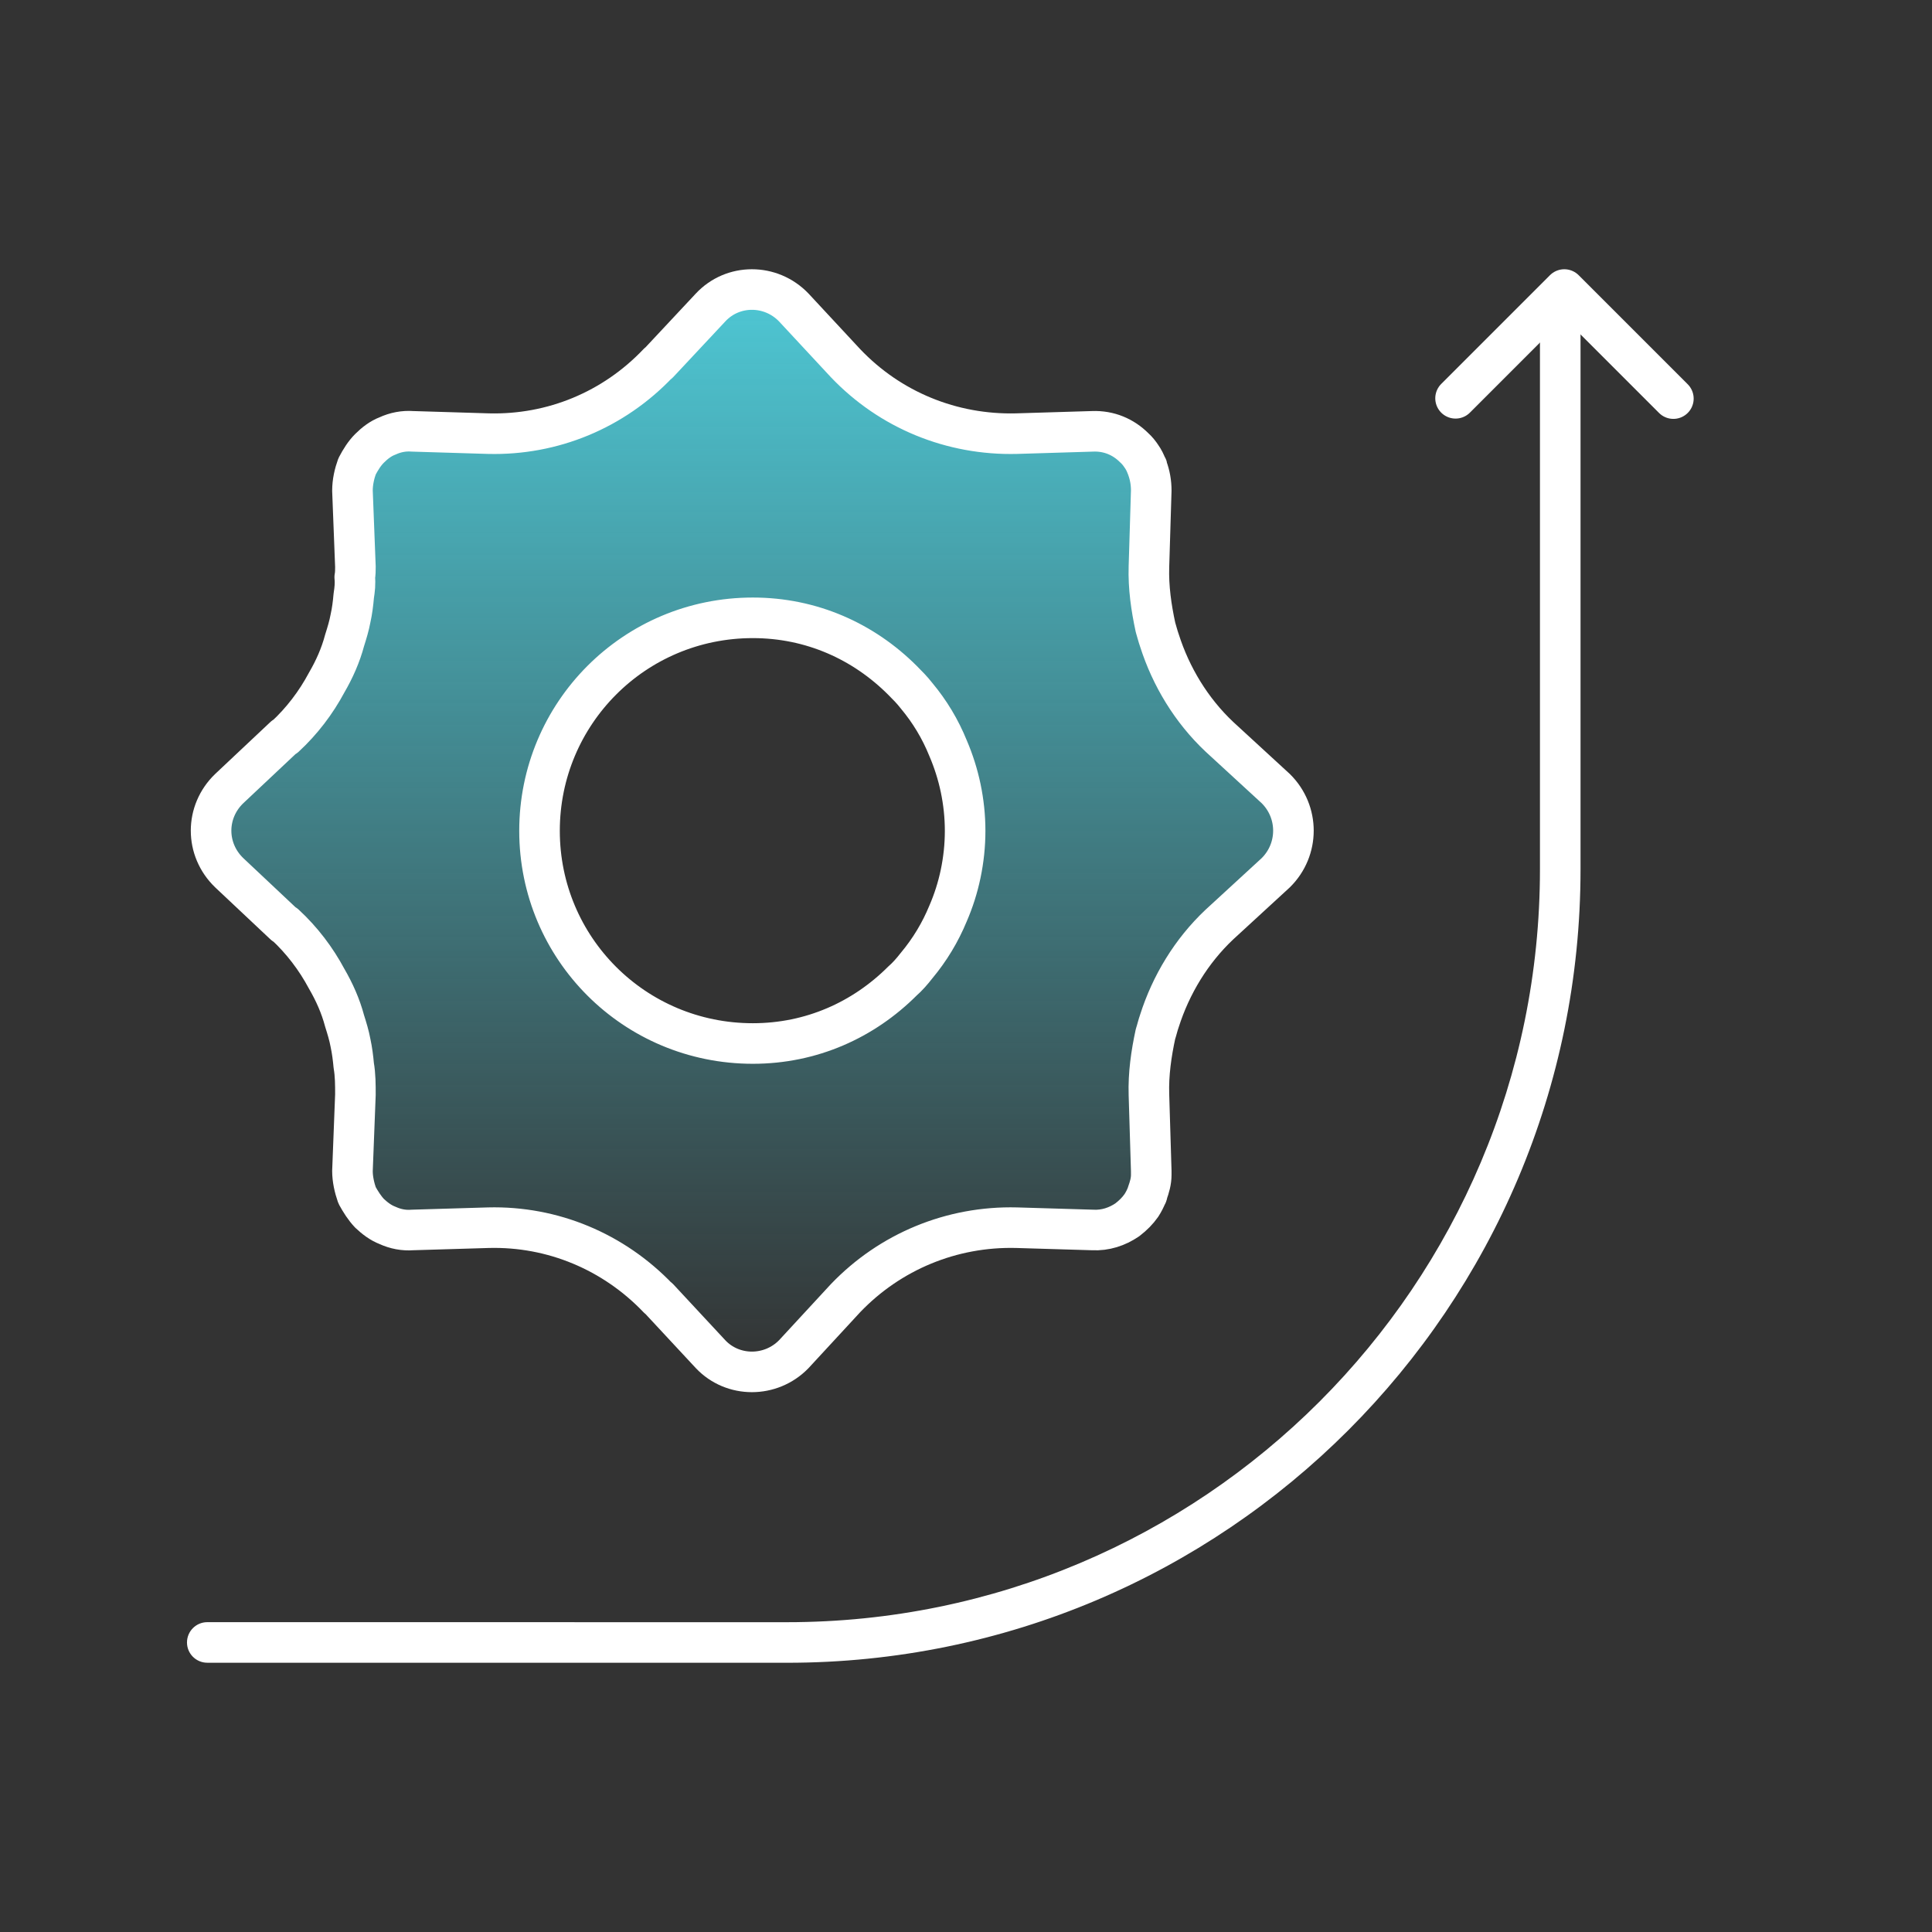
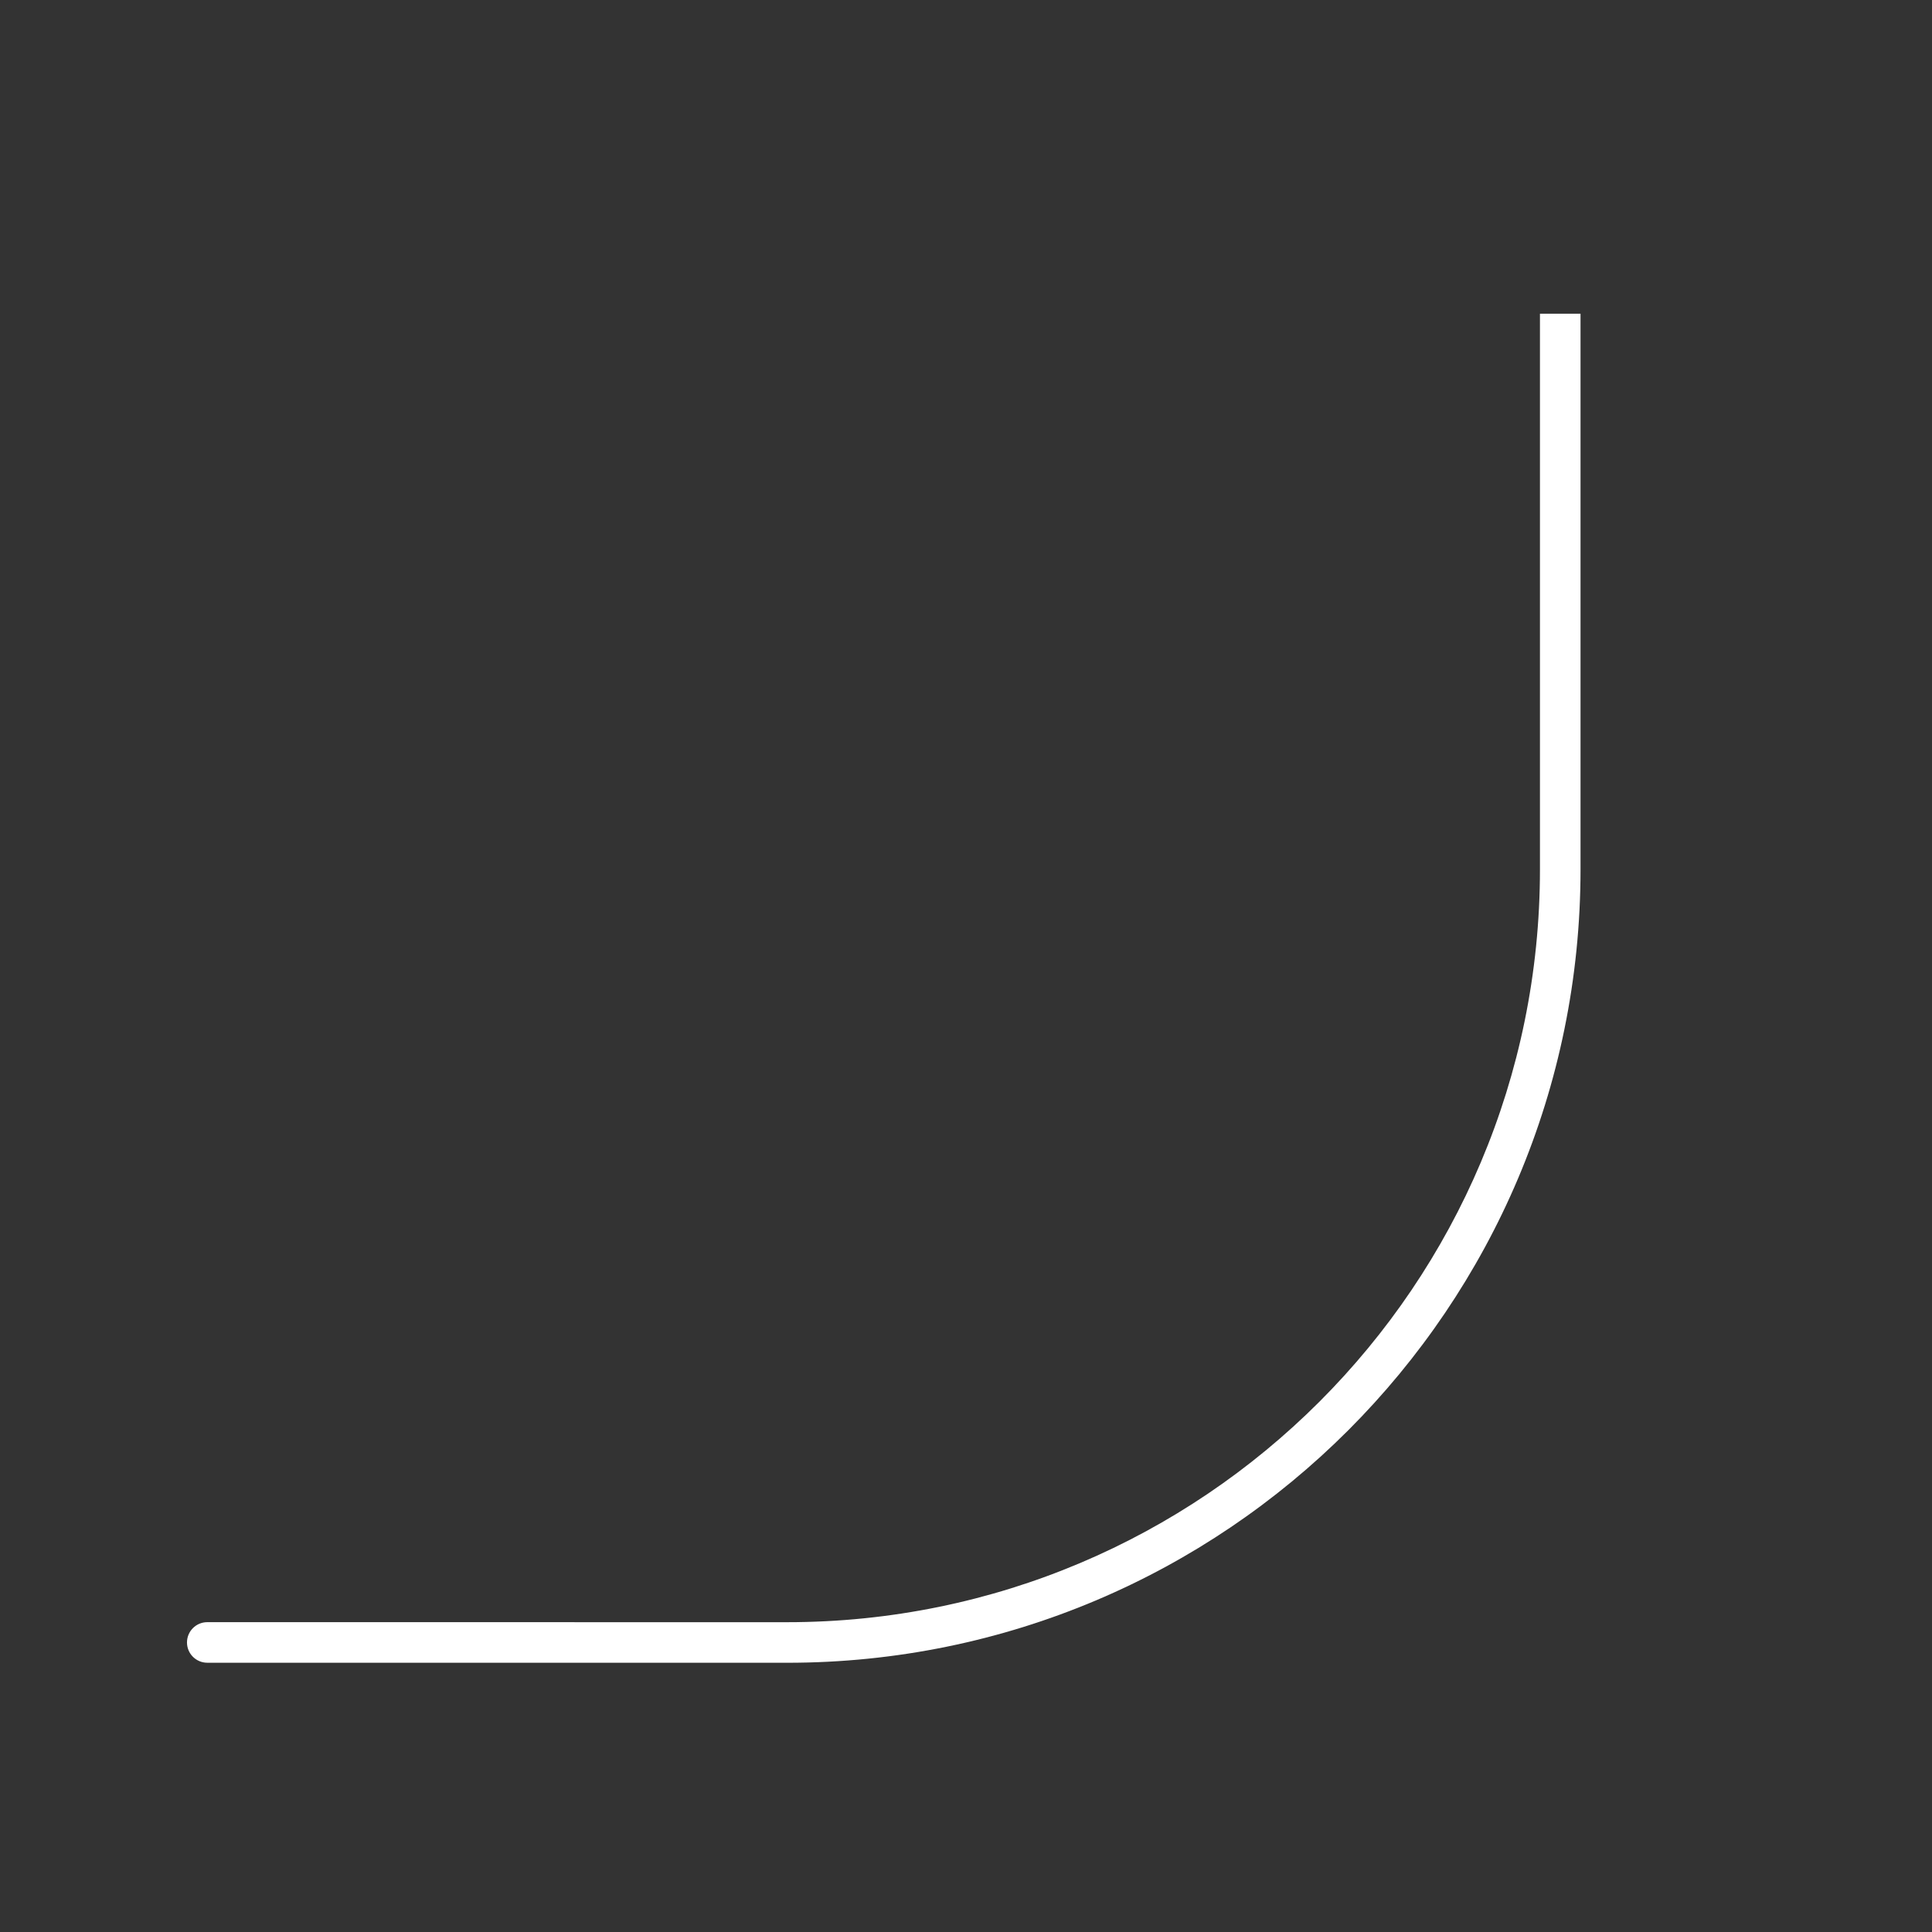
<svg xmlns="http://www.w3.org/2000/svg" width="51" height="51" viewBox="0 0 51 51" fill="none">
  <rect x="0" y="0" width="51" height="51" fill="#333333" stroke="none" />
-   <path d="M33.676 20.816L32.189 19.449C31.445 18.748 30.909 17.857 30.606 16.906C30.563 16.785 30.537 16.672 30.502 16.56C30.39 16.041 30.312 15.504 30.329 14.959L30.39 12.952C30.39 12.736 30.355 12.546 30.286 12.355C30.286 12.338 30.286 12.321 30.269 12.312C30.234 12.217 30.191 12.13 30.13 12.044C30.078 11.966 30.018 11.888 29.94 11.819C29.655 11.534 29.274 11.369 28.842 11.386L26.835 11.447C25.123 11.49 23.497 10.824 22.32 9.587L20.954 8.117C20.348 7.485 19.345 7.485 18.757 8.117L17.382 9.587H17.373C16.197 10.824 14.588 11.49 12.893 11.447L10.887 11.386C10.662 11.369 10.437 11.412 10.229 11.508C10.048 11.577 9.892 11.698 9.754 11.836C9.624 11.966 9.52 12.13 9.425 12.312C9.356 12.502 9.304 12.727 9.304 12.952L9.382 14.959C9.382 15.046 9.382 15.15 9.364 15.236C9.382 15.4 9.364 15.565 9.338 15.729C9.321 15.928 9.295 16.136 9.252 16.326C9.217 16.516 9.157 16.715 9.096 16.906C8.993 17.295 8.828 17.667 8.621 18.022C8.344 18.541 7.972 19.034 7.522 19.449H7.505L6.052 20.816C5.412 21.43 5.412 22.425 6.052 23.039L7.505 24.406H7.522C7.972 24.821 8.344 25.314 8.621 25.833C8.828 26.188 8.993 26.56 9.096 26.949C9.157 27.14 9.217 27.339 9.252 27.529C9.295 27.728 9.321 27.936 9.338 28.126C9.382 28.377 9.382 28.645 9.382 28.896L9.304 30.911C9.304 31.128 9.356 31.353 9.425 31.552C9.52 31.725 9.624 31.889 9.754 32.027C9.892 32.157 10.048 32.278 10.229 32.347C10.437 32.443 10.662 32.486 10.887 32.468L12.893 32.408C14.588 32.365 16.197 33.039 17.373 34.268H17.382L18.757 35.747C19.345 36.37 20.348 36.37 20.954 35.747L22.32 34.268C23.497 33.039 25.123 32.365 26.835 32.408L28.842 32.468C29.179 32.486 29.49 32.382 29.758 32.2C29.914 32.079 30.026 31.967 30.13 31.82C30.191 31.725 30.234 31.638 30.269 31.552C30.286 31.534 30.286 31.517 30.286 31.5C30.346 31.335 30.39 31.18 30.39 31.015V30.911L30.329 28.896C30.312 28.351 30.39 27.814 30.502 27.295C30.537 27.192 30.563 27.07 30.606 26.949C30.909 25.998 31.445 25.107 32.189 24.406L33.676 23.039C34.299 22.425 34.299 21.43 33.676 20.816ZM25.027 24.112C24.82 24.614 24.543 25.072 24.197 25.487C24.076 25.643 23.946 25.79 23.825 25.894C22.796 26.923 21.421 27.546 19.873 27.546C16.742 27.546 14.242 25.029 14.242 21.932C14.242 18.835 16.742 16.309 19.873 16.309C21.421 16.309 22.796 16.932 23.825 17.961C23.946 18.082 24.076 18.212 24.197 18.368C24.543 18.783 24.82 19.241 25.027 19.752C25.313 20.418 25.477 21.162 25.477 21.932C25.477 22.702 25.313 23.454 25.027 24.112Z" fill="url(#paint0_linear_1661_4835)" stroke="white" stroke-width="1.071" stroke-linecap="round" stroke-linejoin="round" />
  <path d="M20.778 43.357L20.778 43.893H20.778V43.357ZM5.472 42.821C5.176 42.821 4.936 43.061 4.936 43.357C4.936 43.653 5.176 43.892 5.472 43.892L5.472 43.357L5.472 42.821ZM41.186 22.949H40.651C40.651 33.924 31.753 42.822 20.778 42.822V43.357V43.893C32.345 43.893 41.722 34.516 41.722 22.949H41.186ZM41.186 22.949H41.722V8.281H41.186H40.651V22.949H41.186ZM20.778 43.357L20.778 42.822L5.472 42.821L5.472 43.357L5.472 43.892L20.778 43.893L20.778 43.357Z" fill="white" />
-   <path d="M38.423 10.514L41.294 7.643L44.173 10.522" stroke="white" stroke-width="1.071" stroke-linecap="round" stroke-linejoin="round" />
  <defs>
    <linearGradient id="paint0_linear_1661_4835" x1="19.858" y1="7.643" x2="19.858" y2="36.214" gradientUnits="userSpaceOnUse">
      <stop stop-color="#4EC7D4" />
      <stop offset="1" stop-color="#4EC7D4" stop-opacity="0" />
    </linearGradient>
  </defs>
</svg>